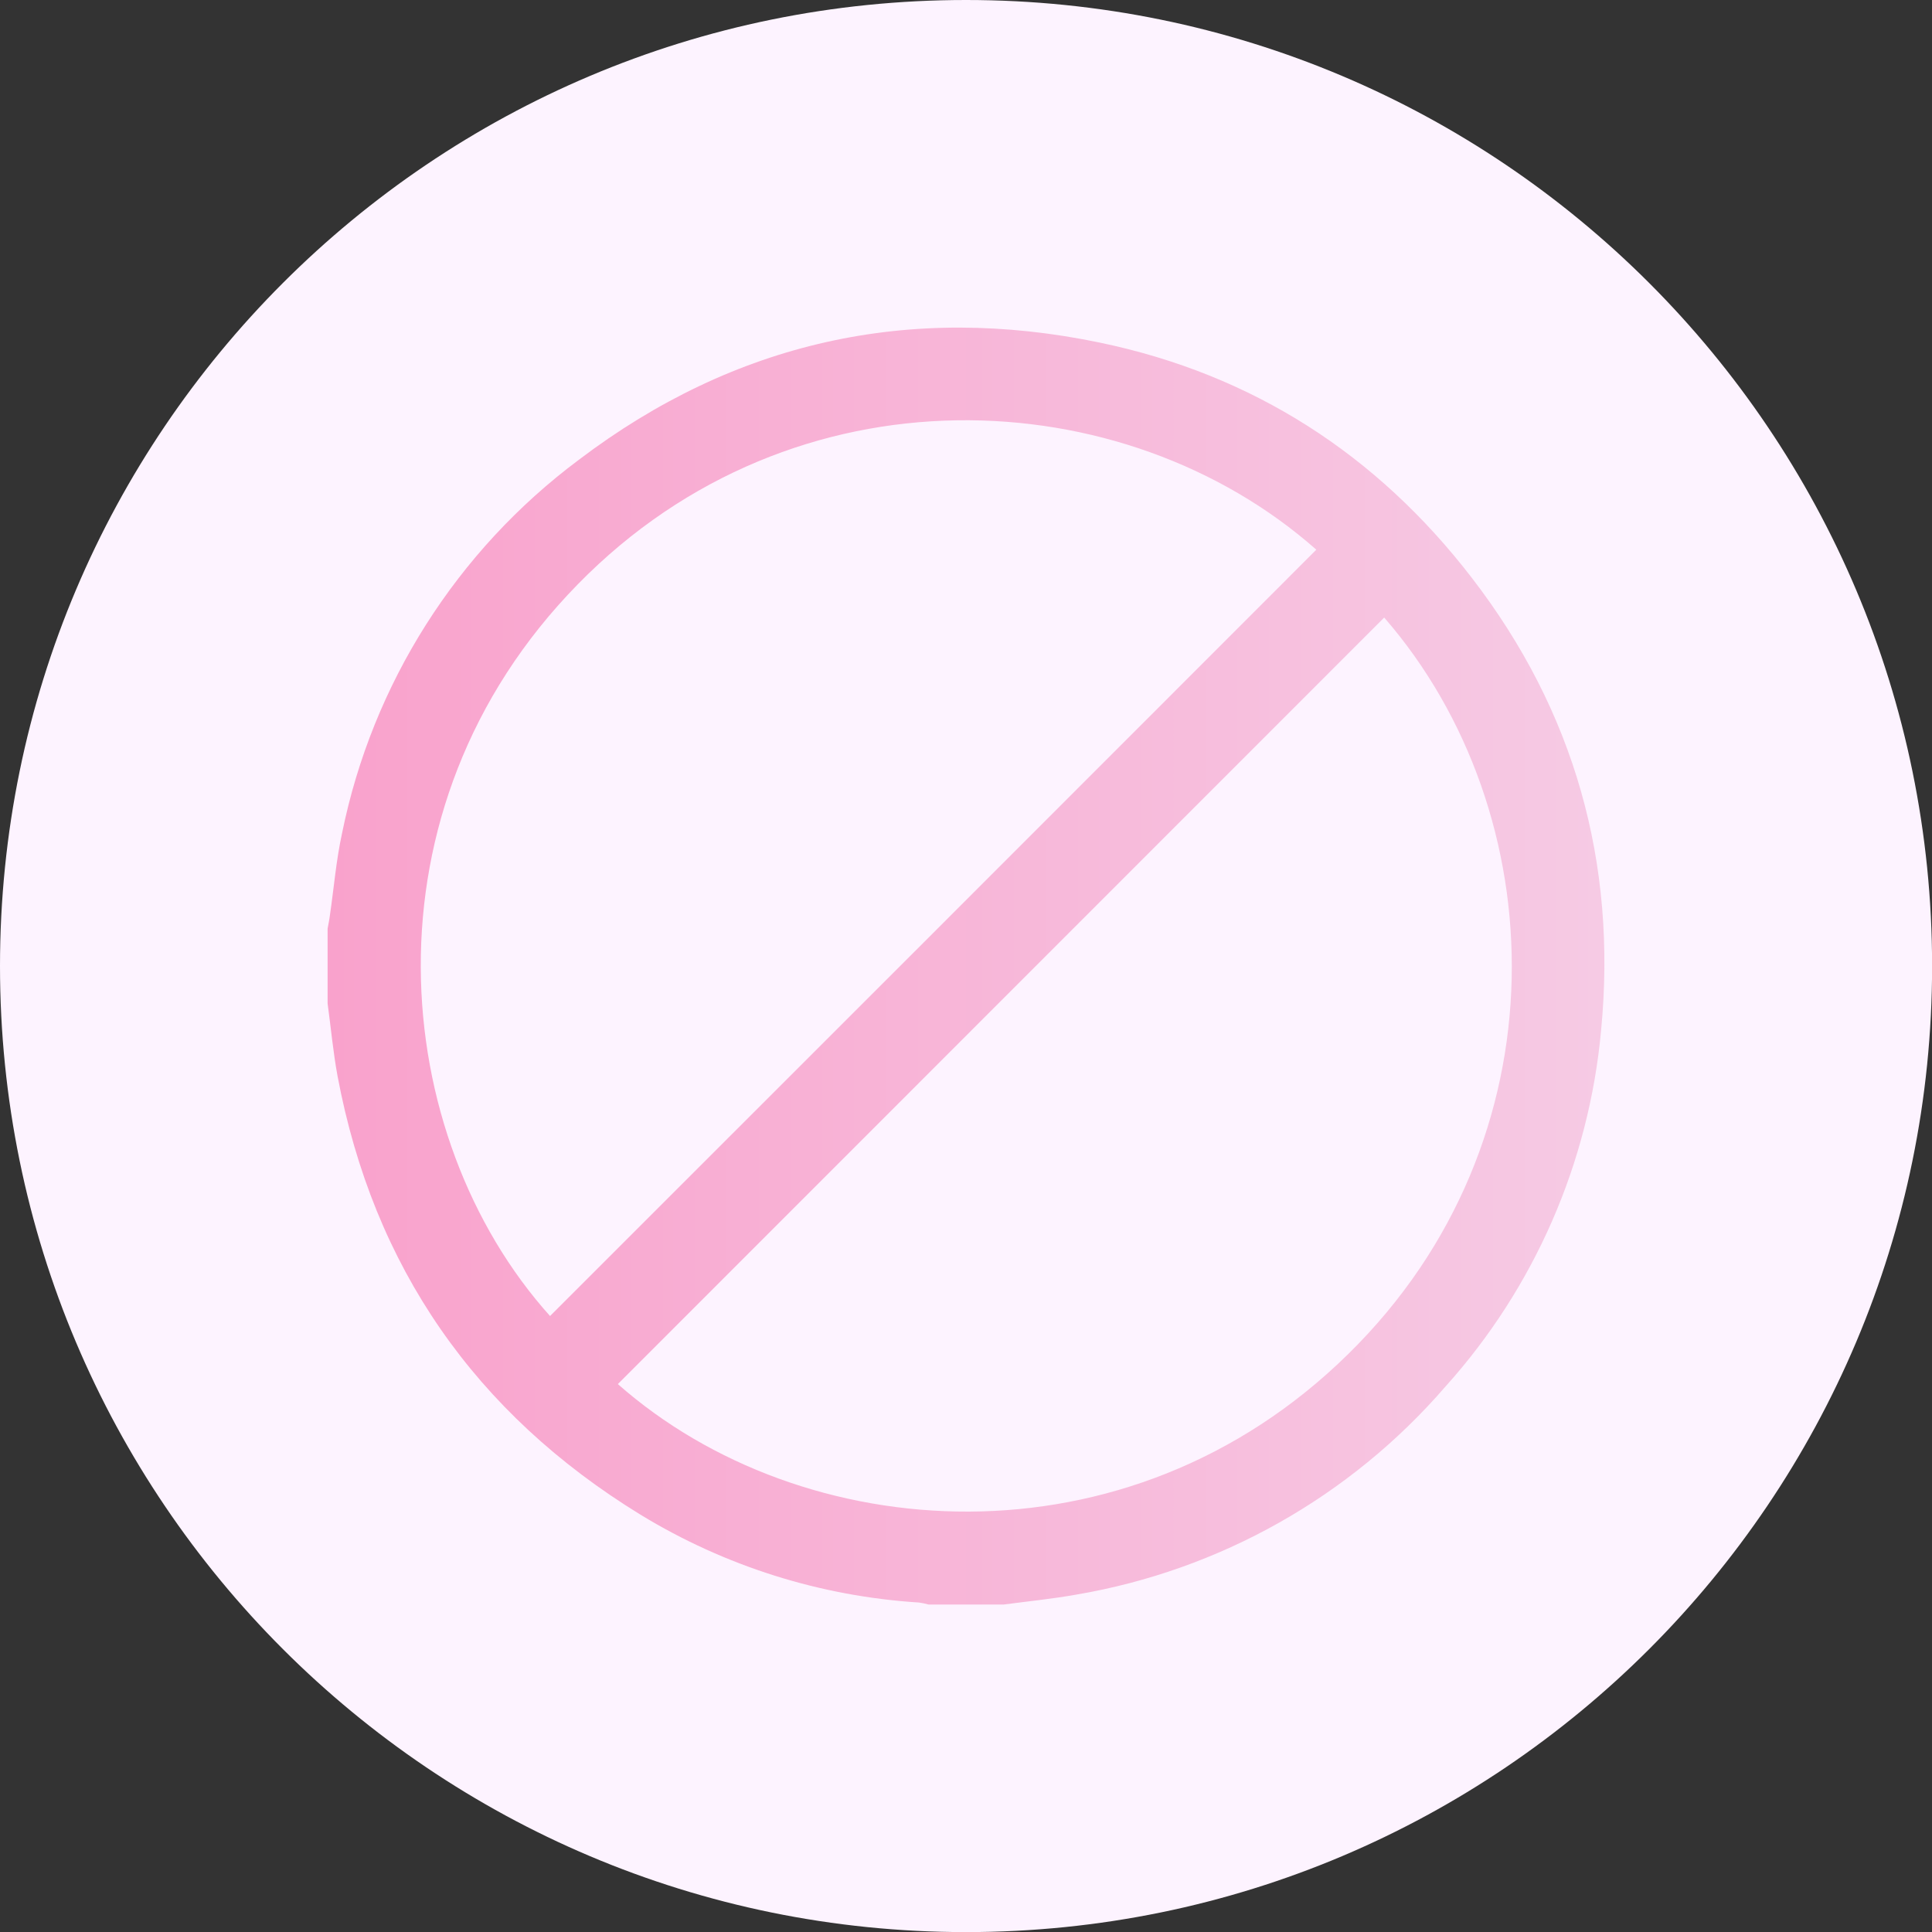
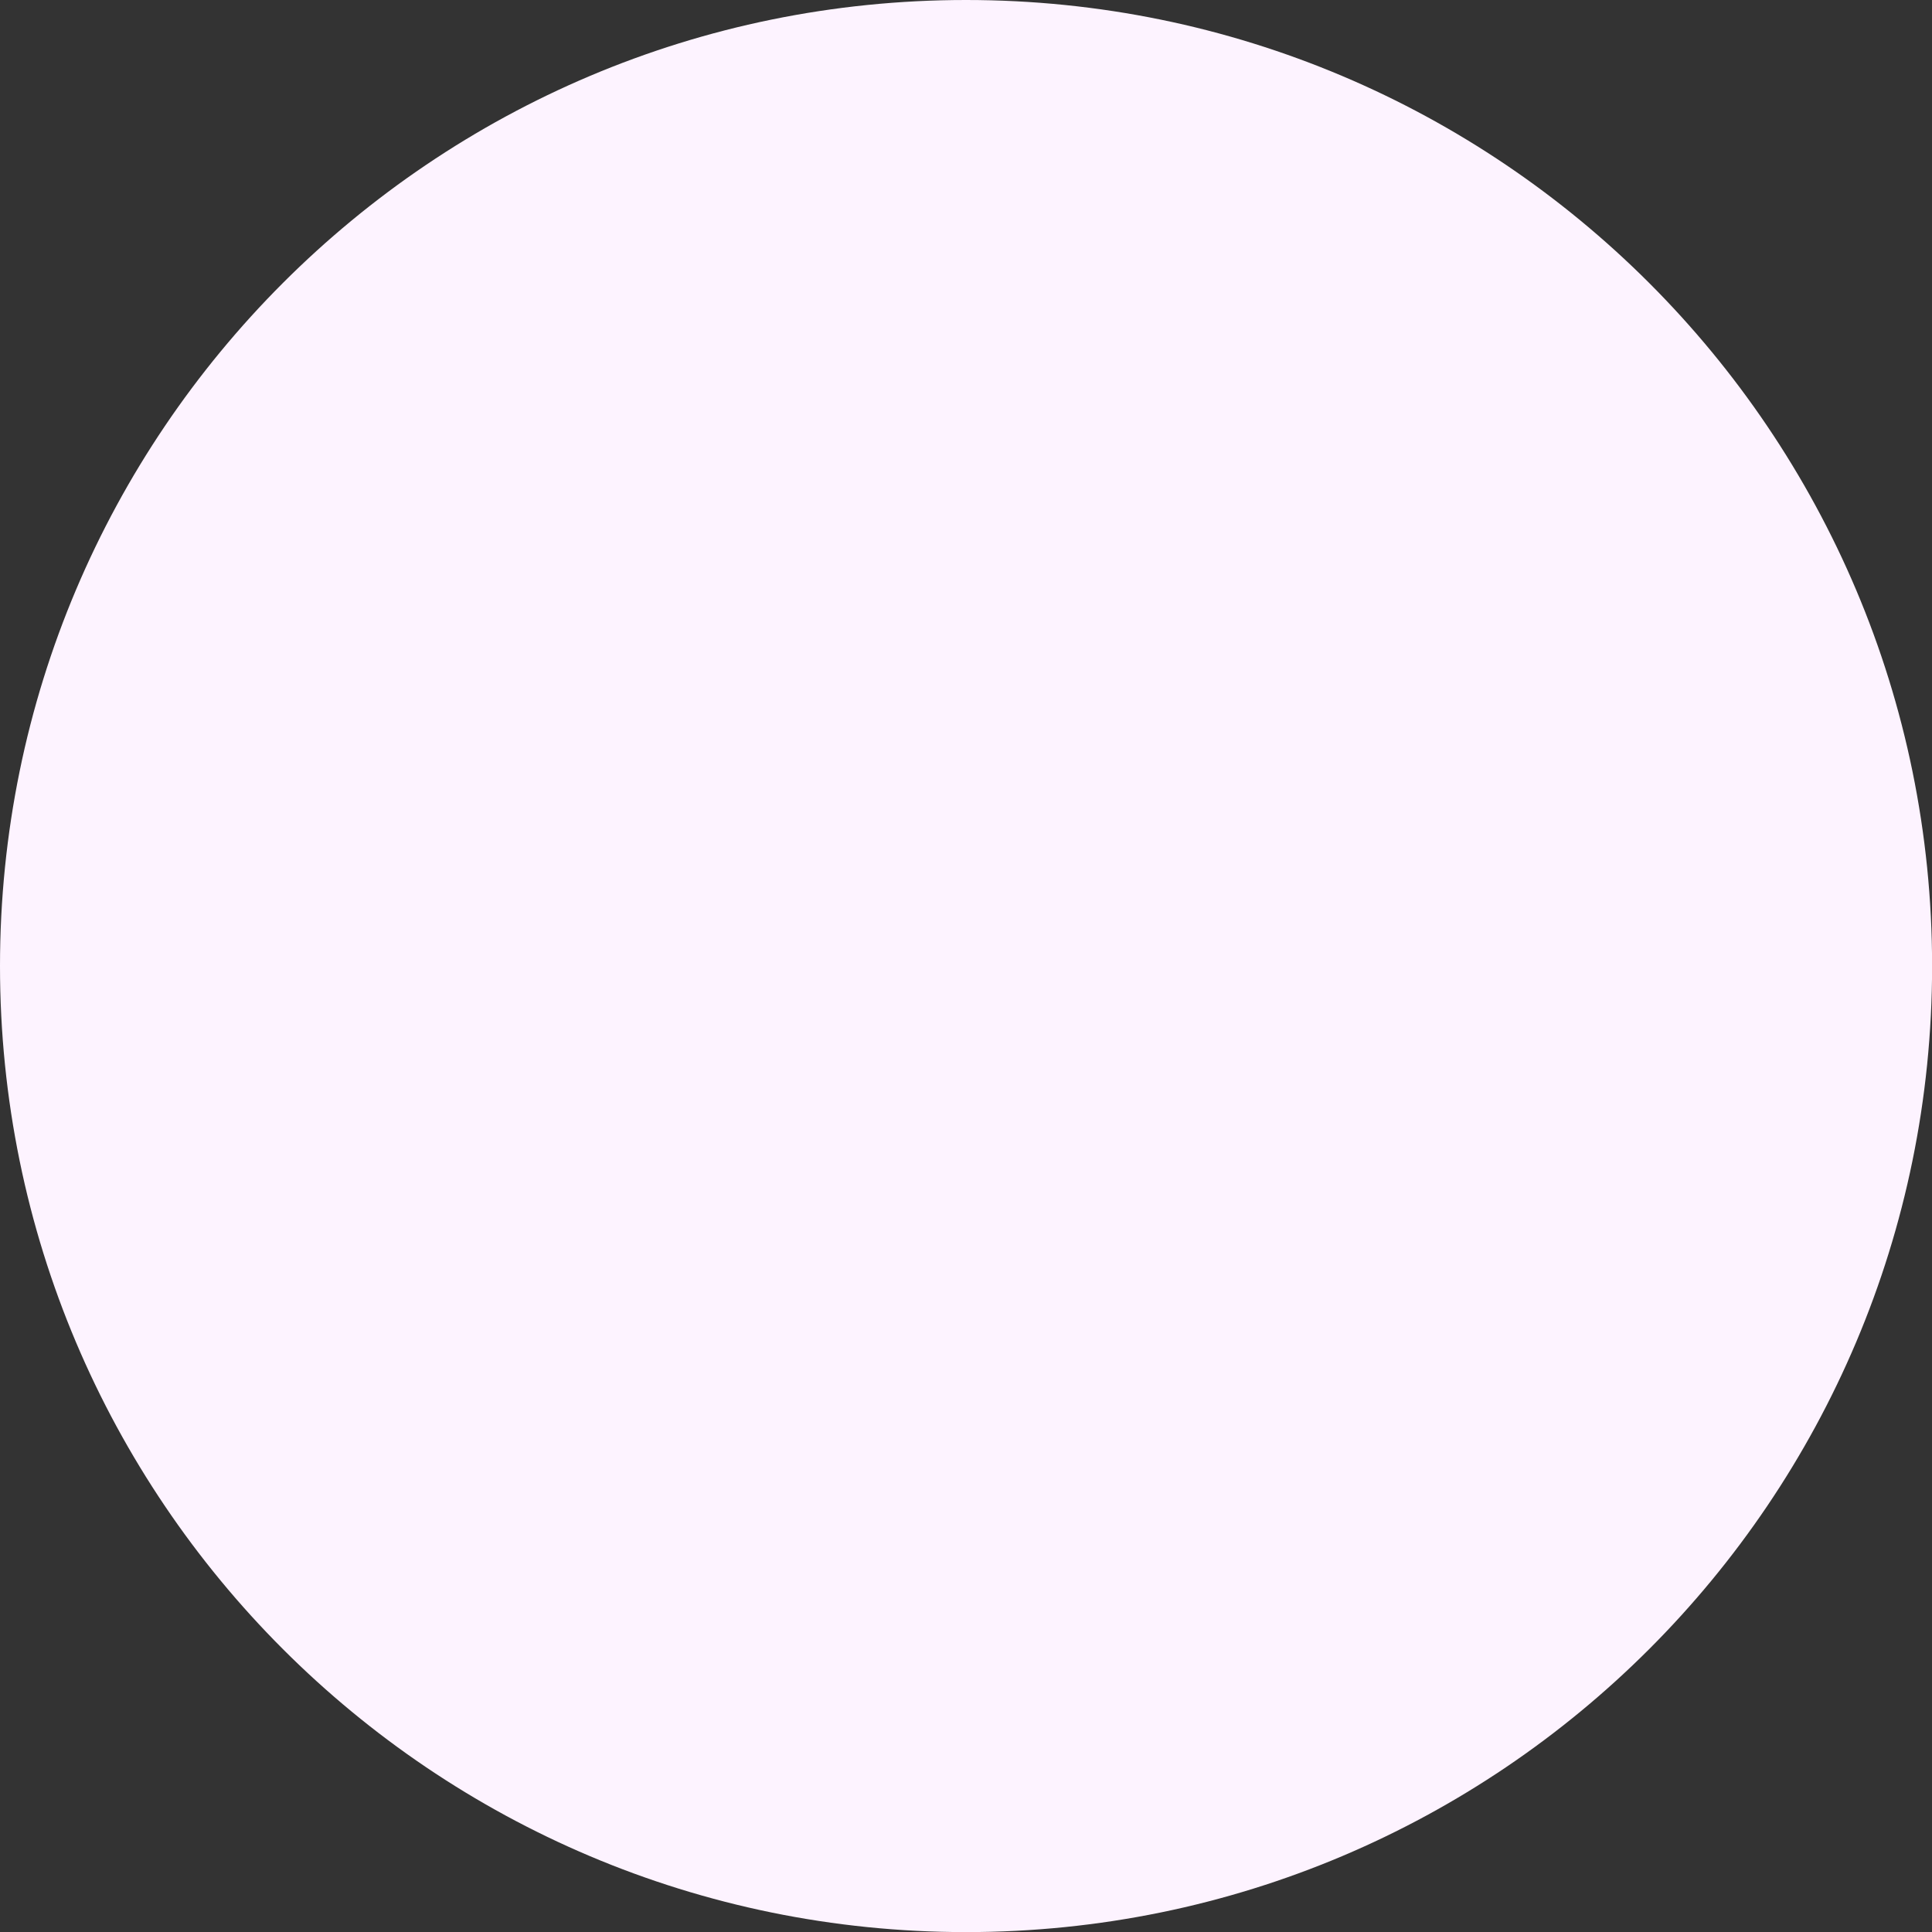
<svg xmlns="http://www.w3.org/2000/svg" width="60" height="60" viewBox="0 0 60 60" fill="none">
  <rect x="0" y="0" width="60" height="60" fill="#333333" stroke="none" />
  <path d="M30.001 60.003C46.571 60.003 60.003 46.571 60.003 30.001C60.003 13.432 46.571 0 30.001 0C13.432 0 0 13.432 0 30.001C0 46.571 13.432 60.003 30.001 60.003Z" fill="#FDF3FF" />
-   <path d="M31.164 49.831H28.842C28.743 49.804 28.643 49.783 28.541 49.768C25.479 49.575 22.51 48.639 19.891 47.04C14.76 43.891 11.597 39.352 10.482 33.414C10.345 32.671 10.277 31.915 10.174 31.166V28.841C10.197 28.704 10.226 28.578 10.245 28.43C10.369 27.576 10.44 26.712 10.624 25.871C11.567 21.232 14.187 17.103 17.983 14.274C22.806 10.619 28.241 9.406 34.166 10.642C38.91 11.631 42.763 14.116 45.713 17.951C48.899 22.089 50.222 26.804 49.724 31.994C49.349 36.109 47.652 39.992 44.888 43.063C41.931 46.483 37.877 48.767 33.42 49.523C32.682 49.655 31.918 49.731 31.164 49.831ZM40.879 17.071C34.917 11.8 24.675 11.272 17.949 18.141C11.096 25.131 12.074 35.299 17.082 40.87C25.006 32.951 32.939 25.018 40.879 17.071ZM42.987 19.179L19.188 42.984C24.907 48.029 35.001 48.812 41.875 42.046C48.641 35.401 48.259 25.249 42.995 19.187L42.987 19.179Z" fill="url(#paint0_linear_70_6981)" />
  <defs>
    <linearGradient id="paint0_linear_70_6981" x1="10.174" y1="30.001" x2="49.827" y2="30.001" gradientUnits="userSpaceOnUse">
      <stop stop-color="#F9A2CC" />
      <stop offset="1" stop-color="#F6CAE4" />
    </linearGradient>
  </defs>
</svg>